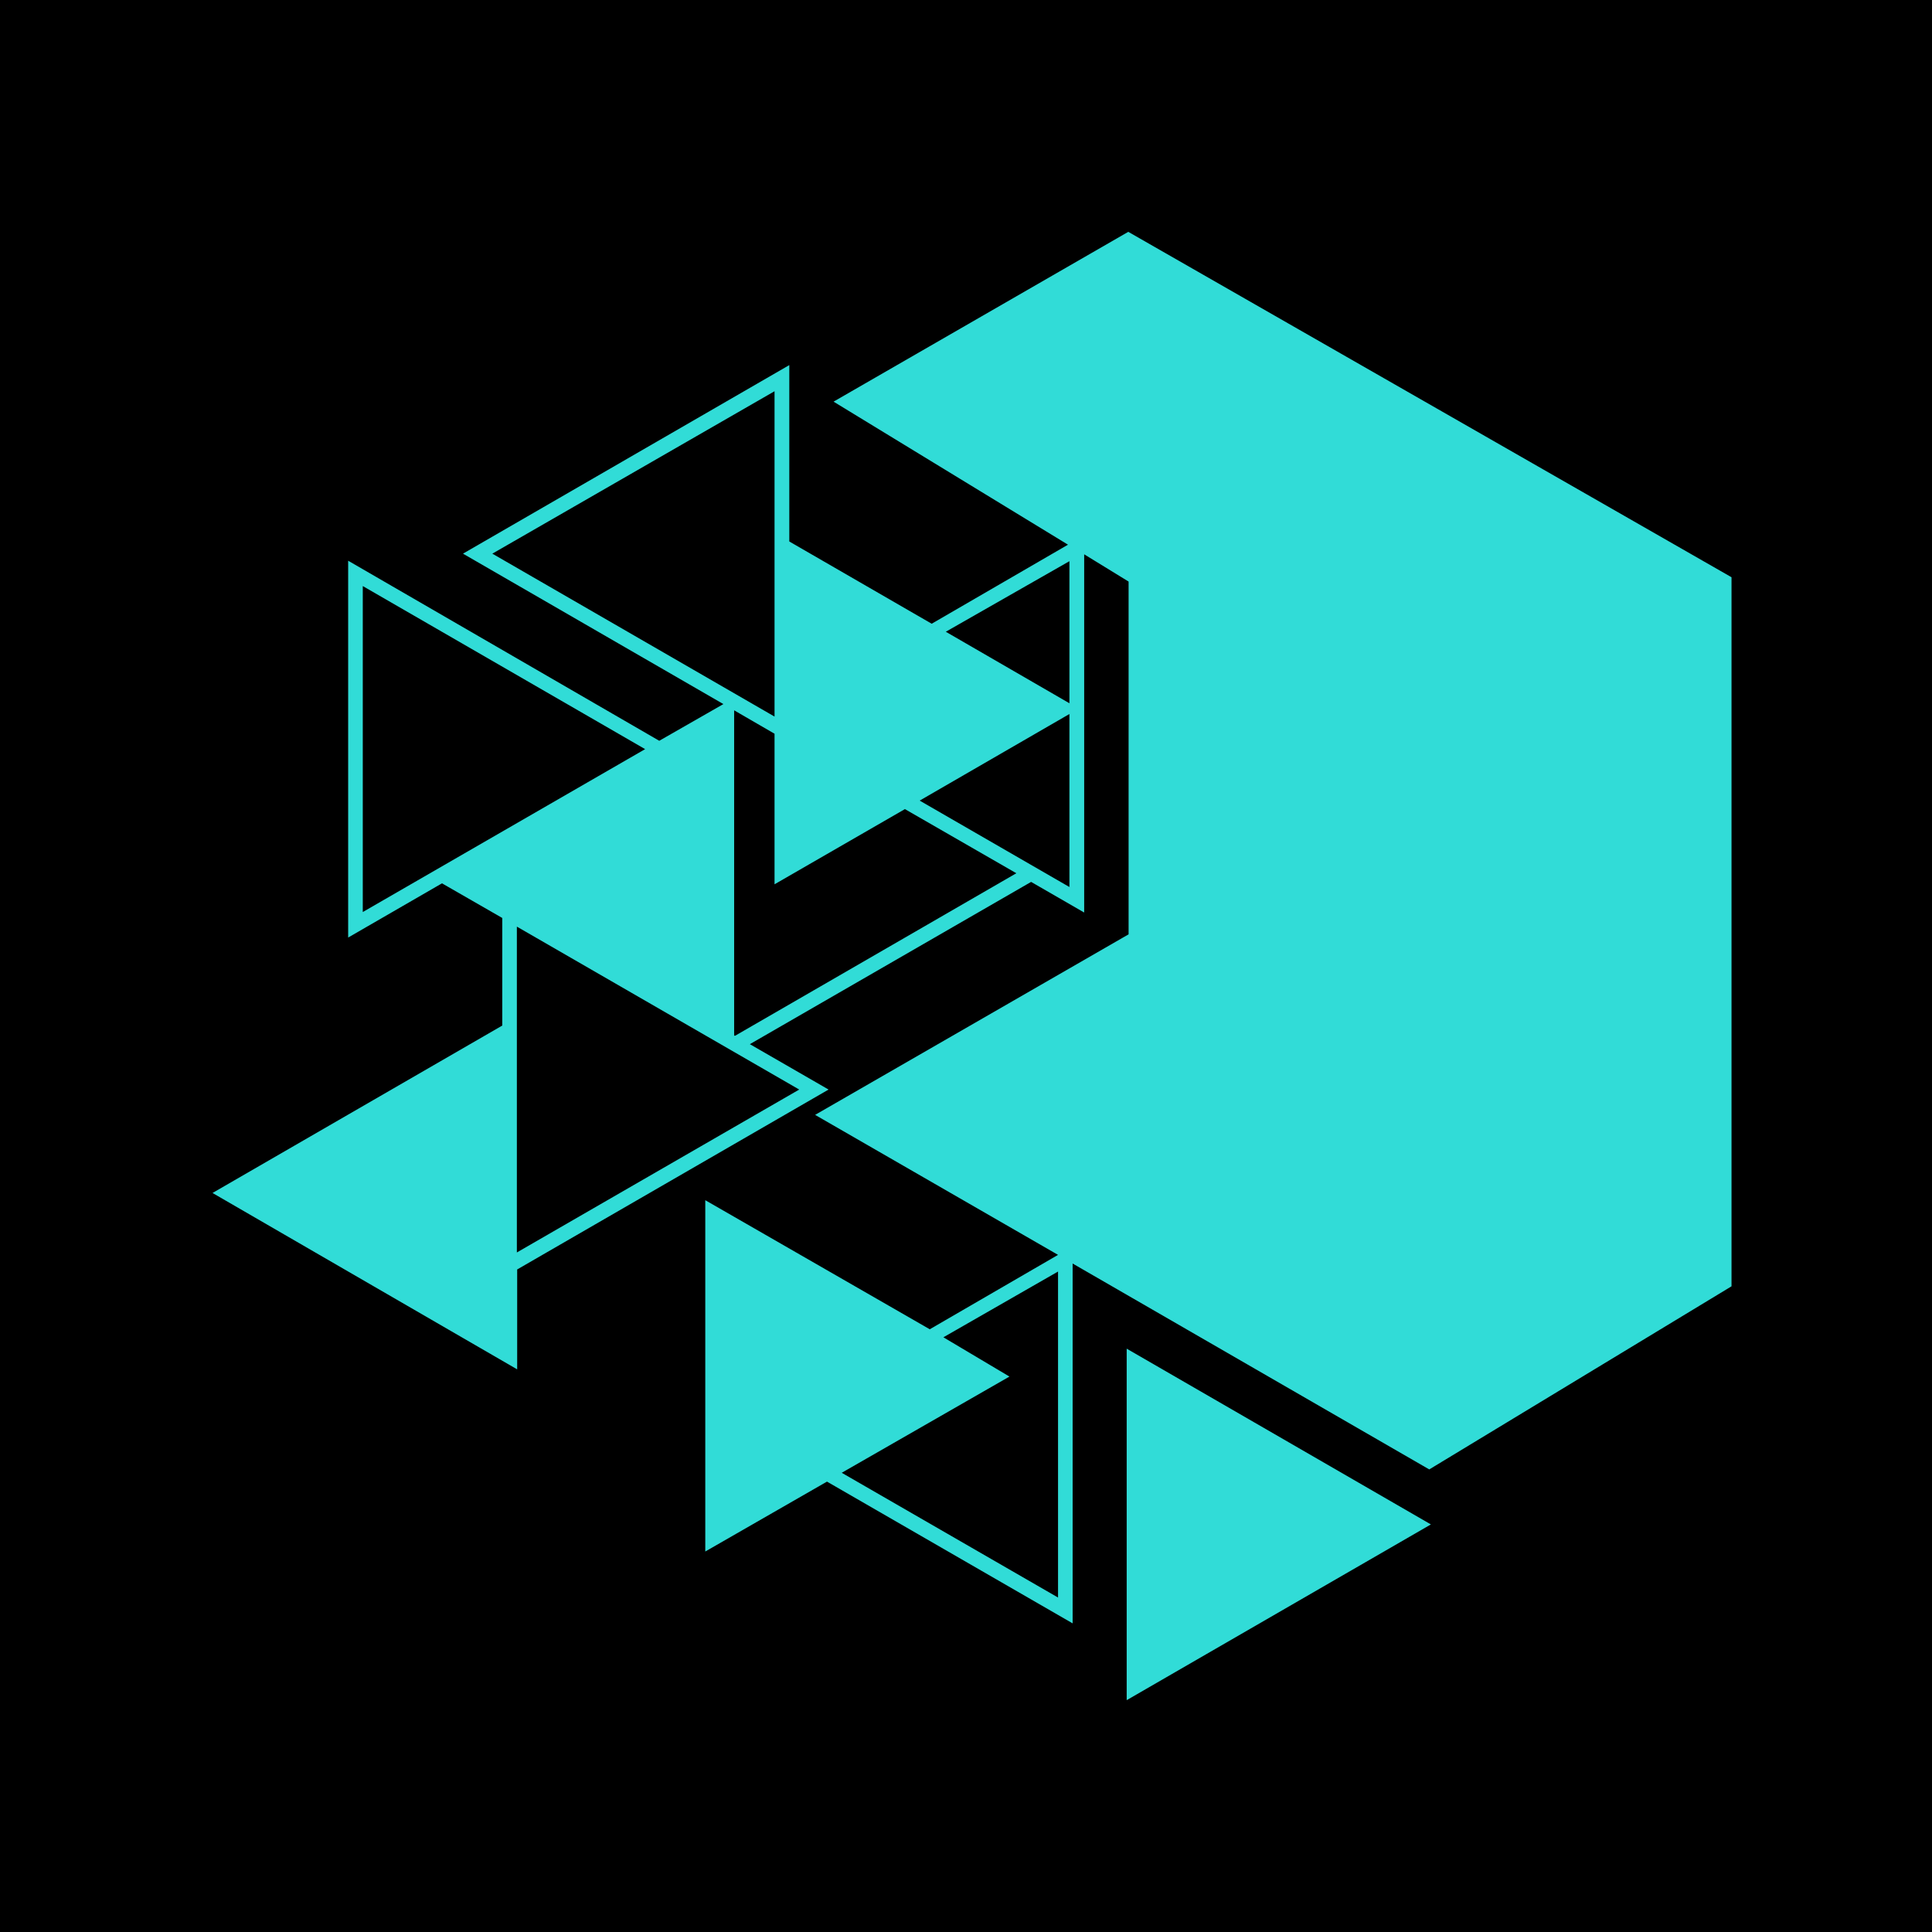
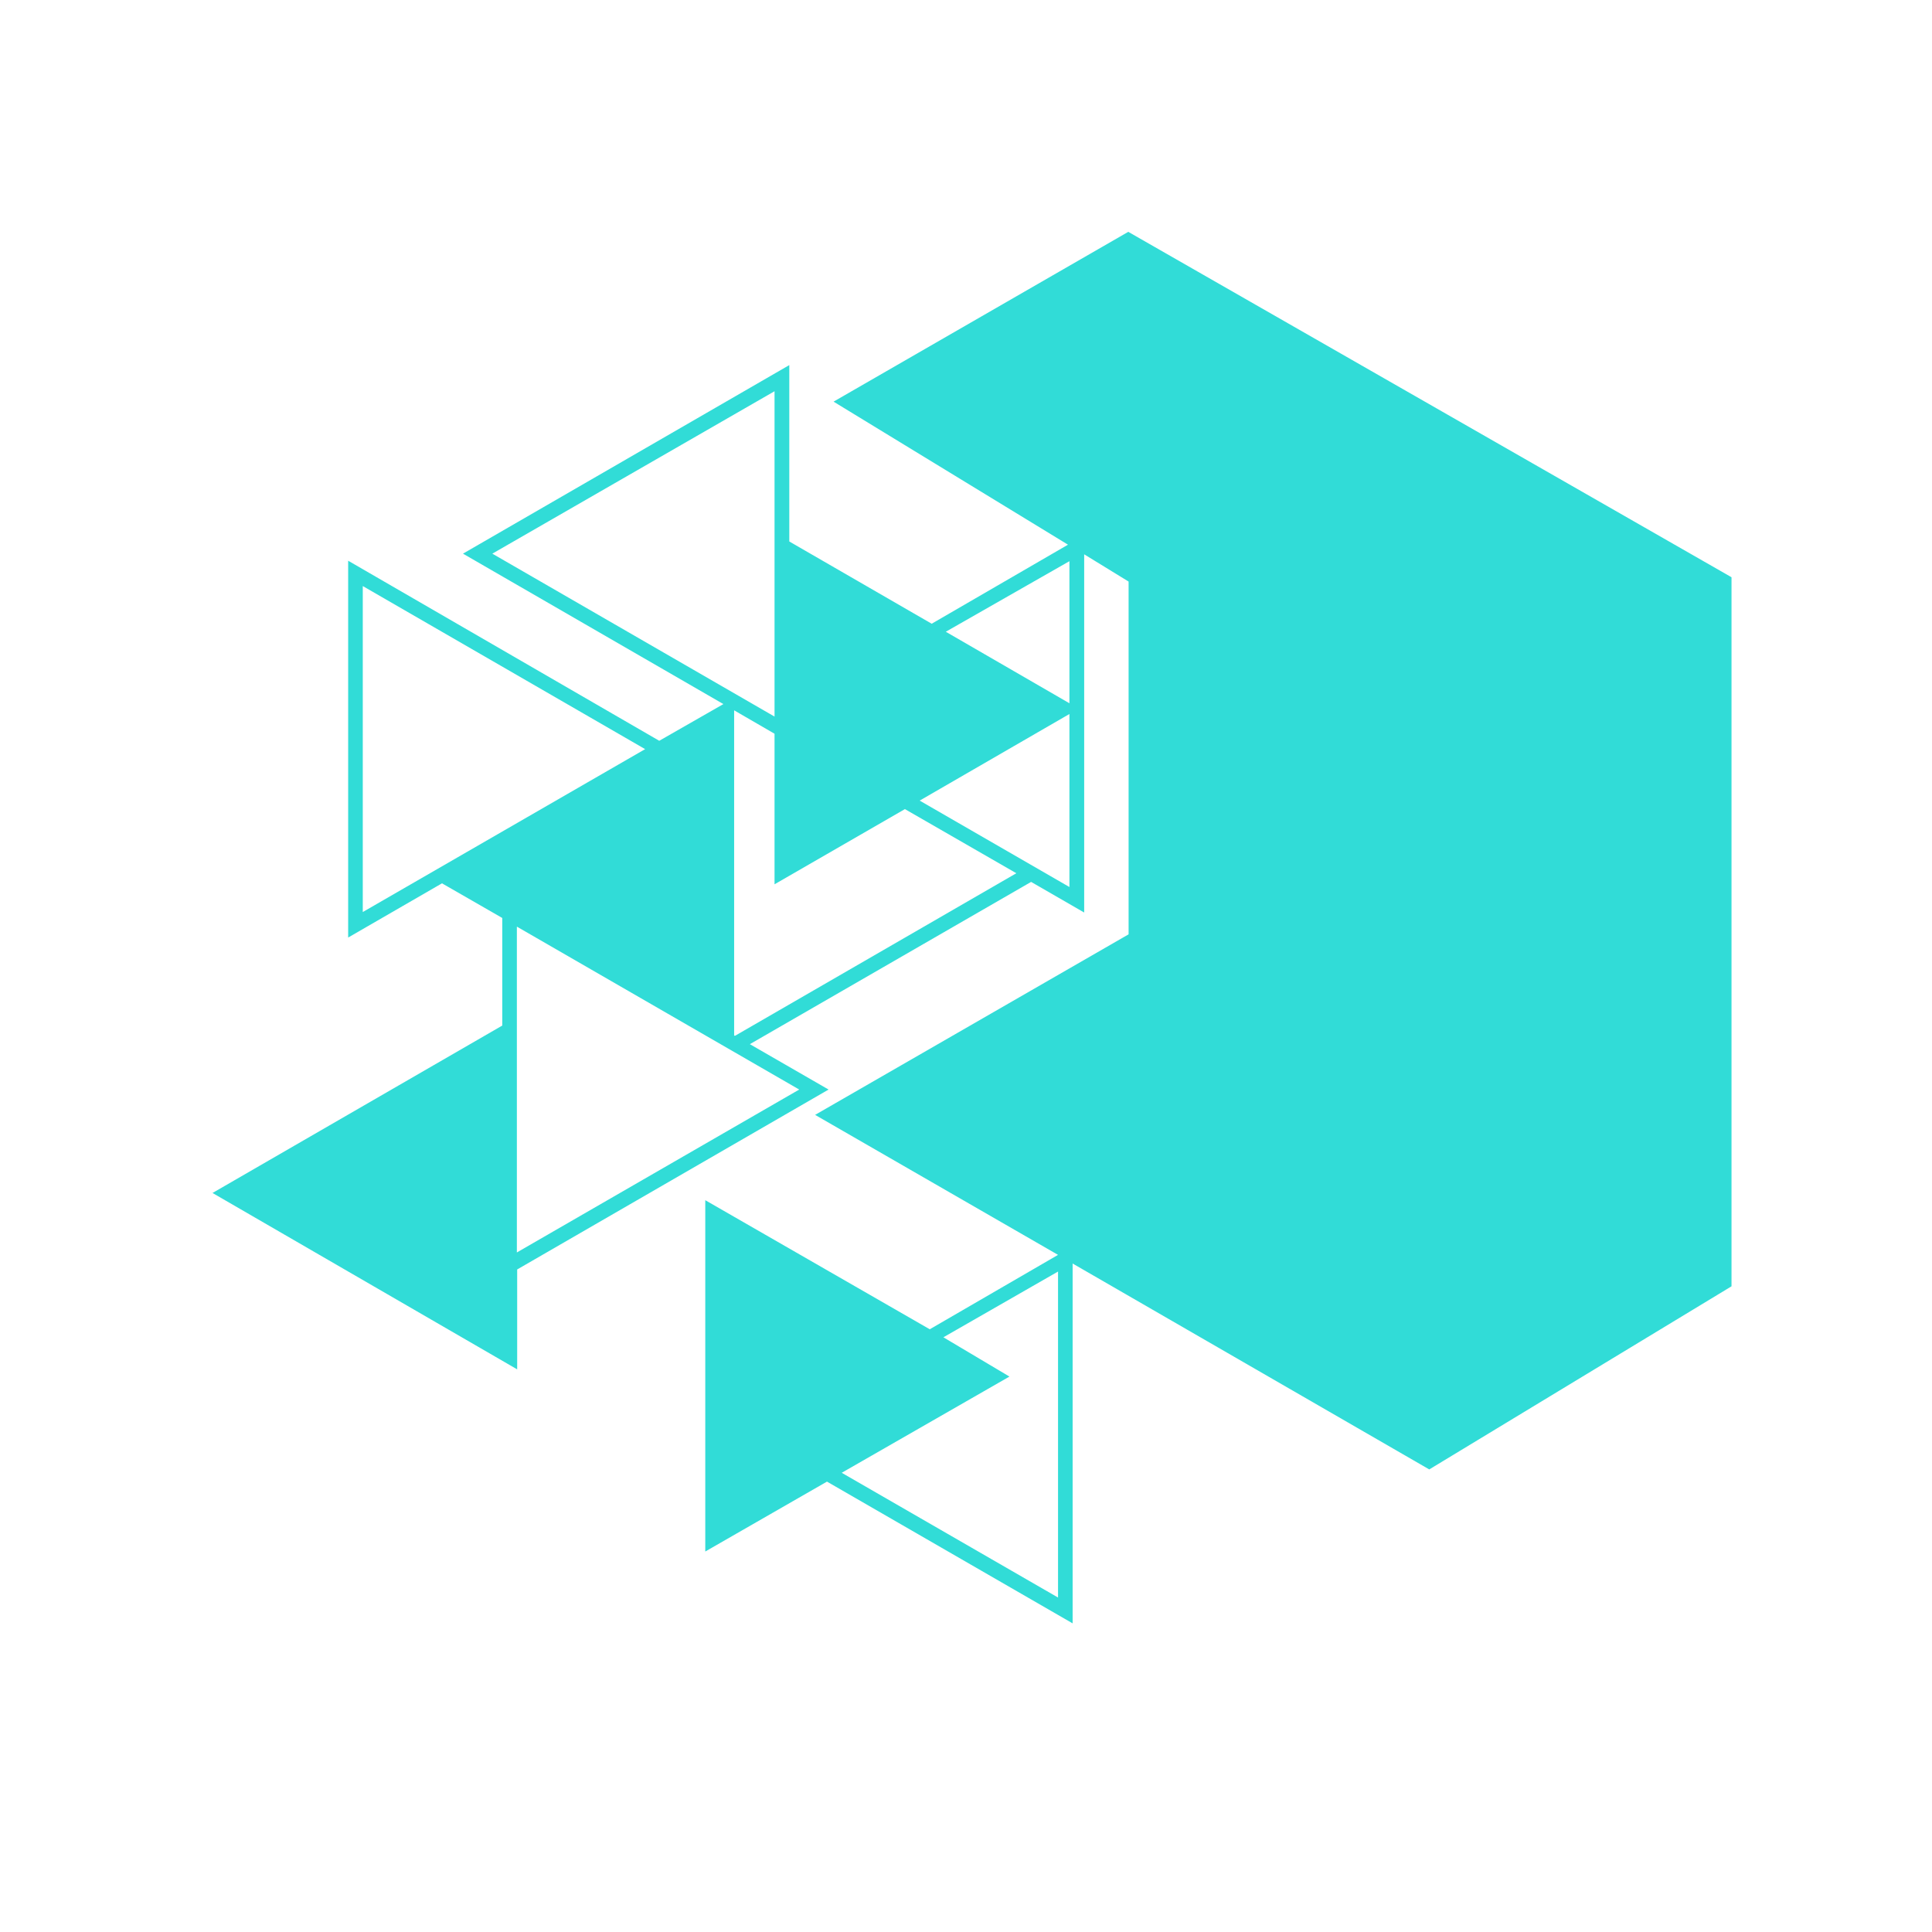
<svg xmlns="http://www.w3.org/2000/svg" width="100" height="100" viewBox="0 0 100 100" fill="none">
-   <rect width="100" height="100" fill="black" />
  <path d="M58.399 12L43.145 20.789L55.279 28.193L48.224 32.284L40.854 28.027V18.897L23.964 28.657L37.443 36.443L34.123 38.343L18.021 29.023V48.527L22.877 45.721L25.997 47.514V53.083L11 61.748L26.769 70.878V65.707L42.887 56.395L38.812 54.046L53.37 45.647L56.117 47.232V28.691L58.416 30.102V48.361L42.19 57.706L54.764 64.952L48.124 68.803L36.505 62.122V80.306L42.804 76.688L55.519 84.025V65.4L73.978 76.057L89.623 66.579V29.878L58.399 12ZM55.353 29.047V36.401L48.954 32.699L55.353 29.047ZM40.09 20.25V37.09L25.483 28.657L40.09 20.25ZM18.777 30.334L33.392 38.775L18.777 47.207V30.334ZM26.753 64.827V47.962L41.368 56.395L26.753 64.827ZM38.057 53.606H37.999V36.766L40.09 37.978V45.771L46.838 41.879L52.606 45.199L38.057 53.606ZM47.602 41.439L55.353 36.957V45.912L47.602 41.439ZM54.764 82.688L43.568 76.231L52.249 71.251L48.83 69.218L54.764 65.815V82.688Z" fill="#31DCD7" />
-   <path d="M58.317 88L74.062 78.904L58.317 69.807V88Z" fill="#31DCD7" />
</svg>